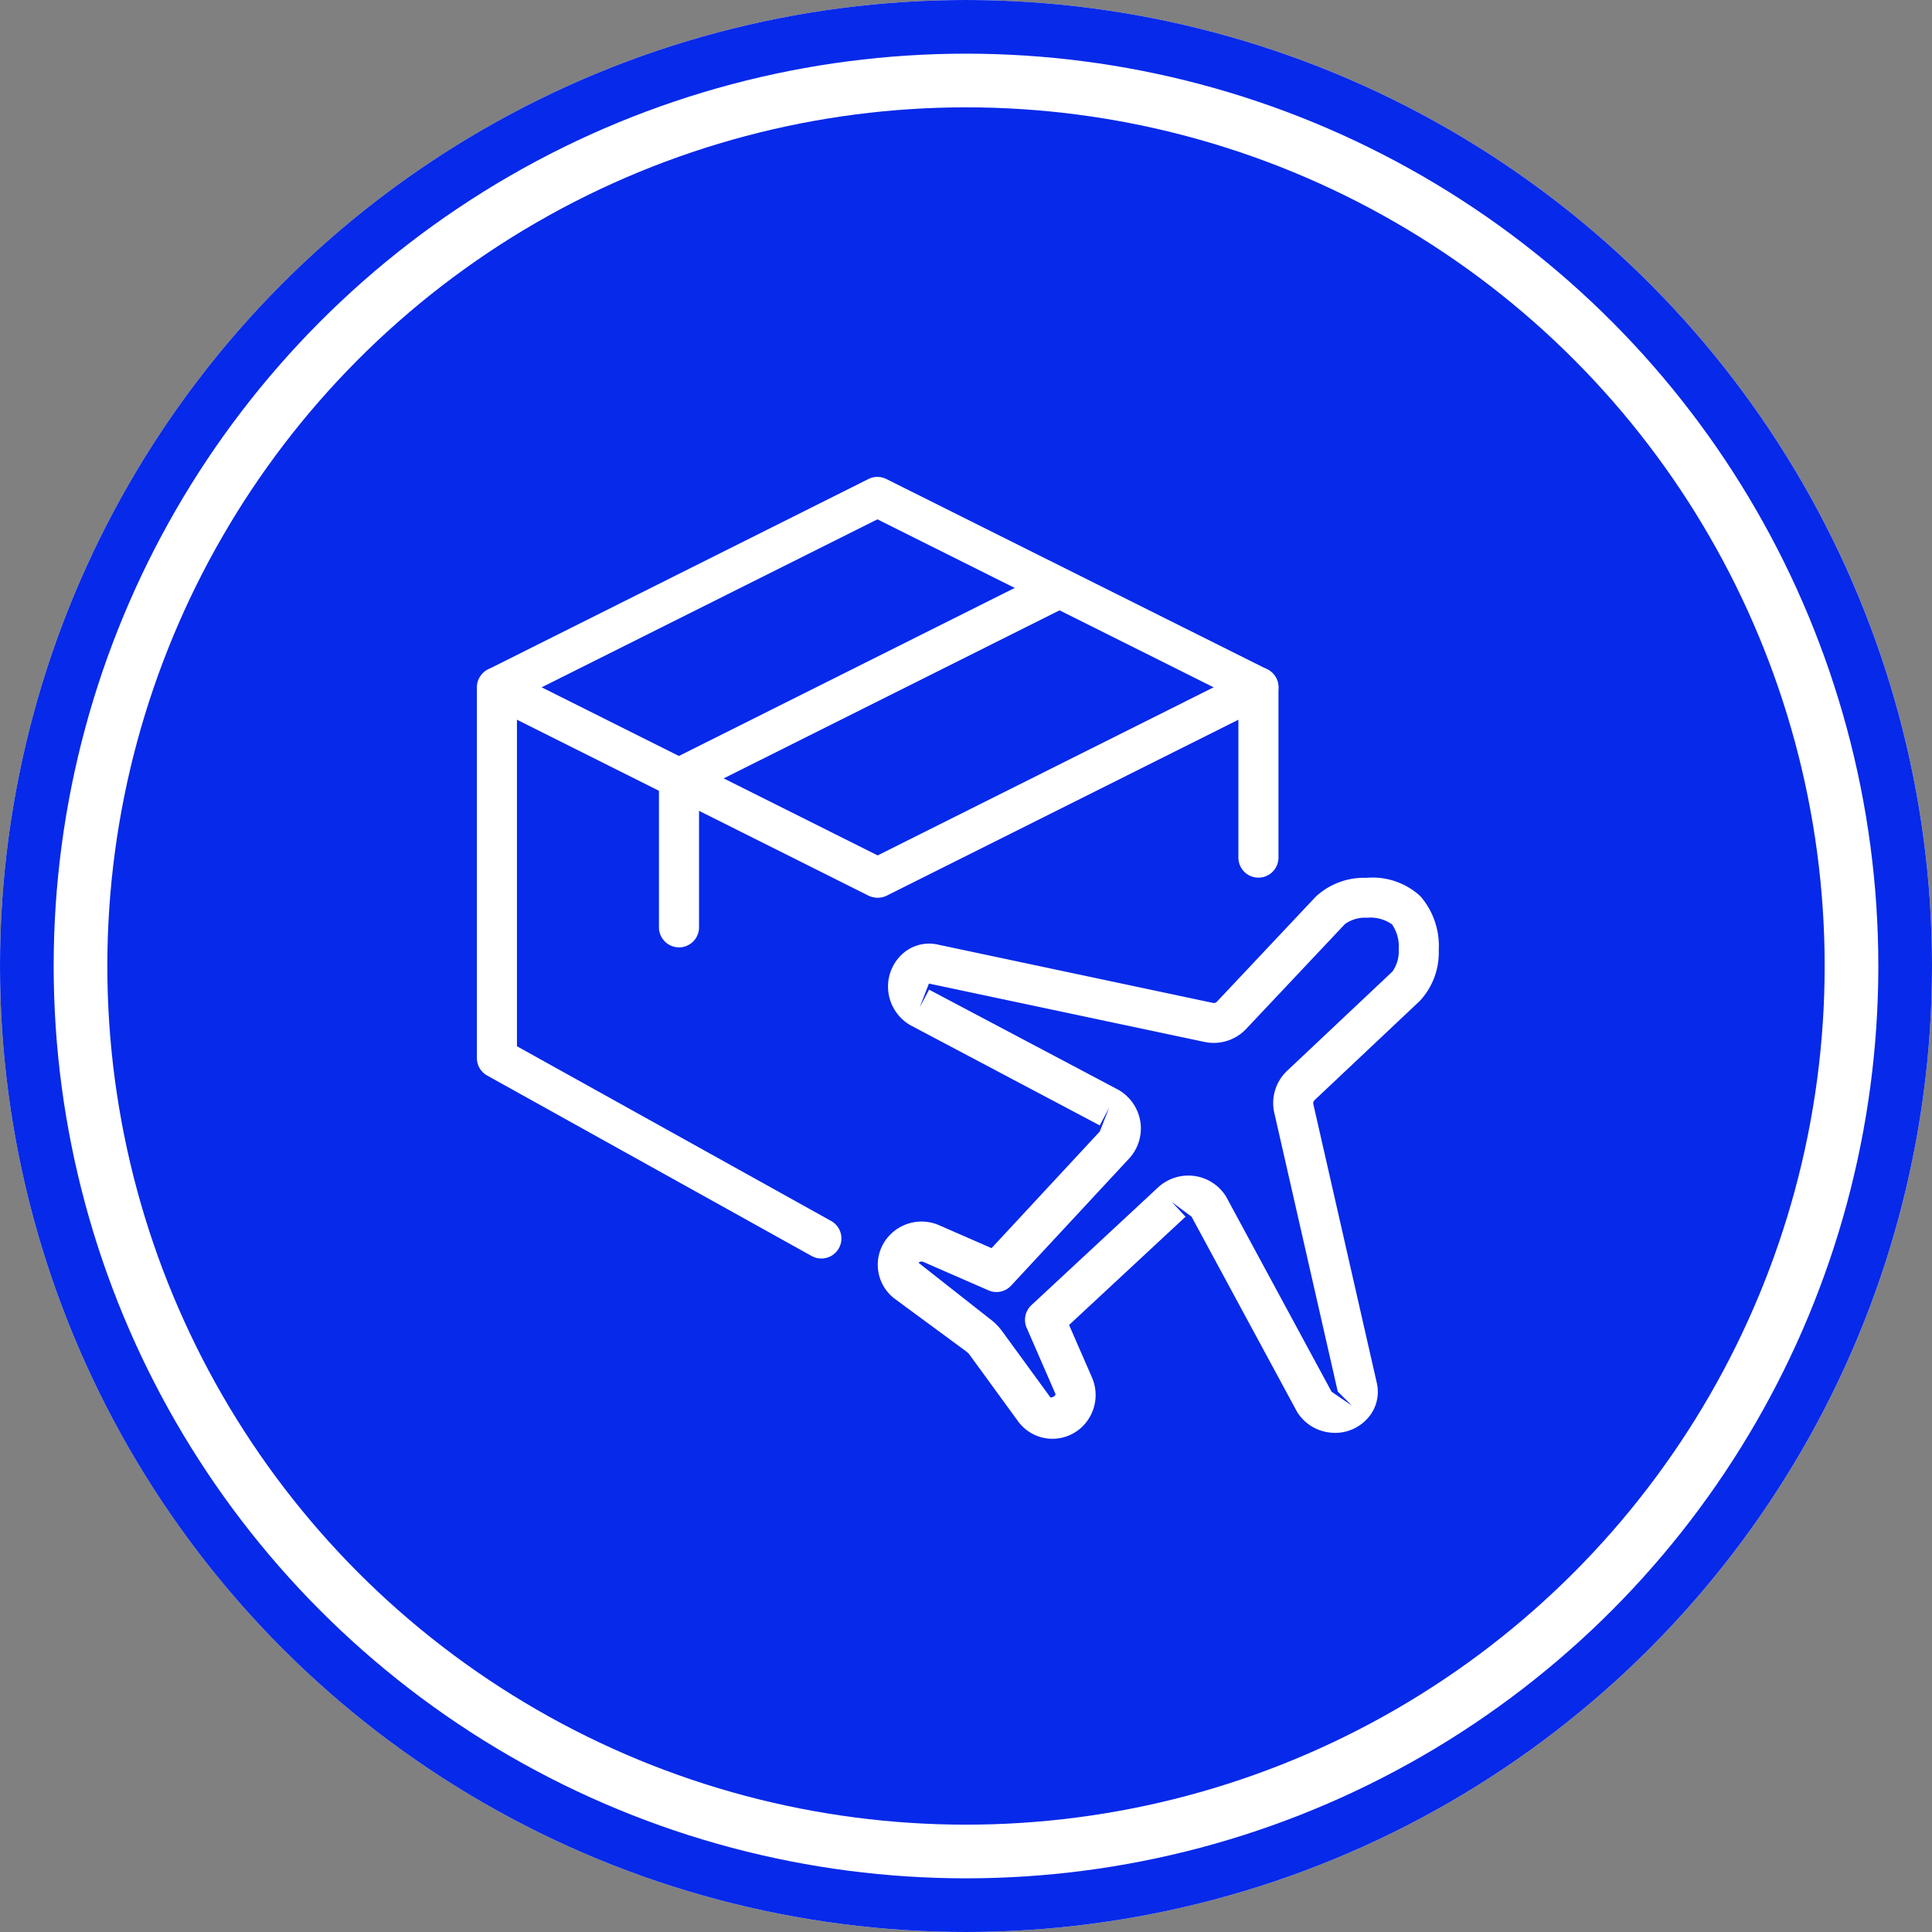
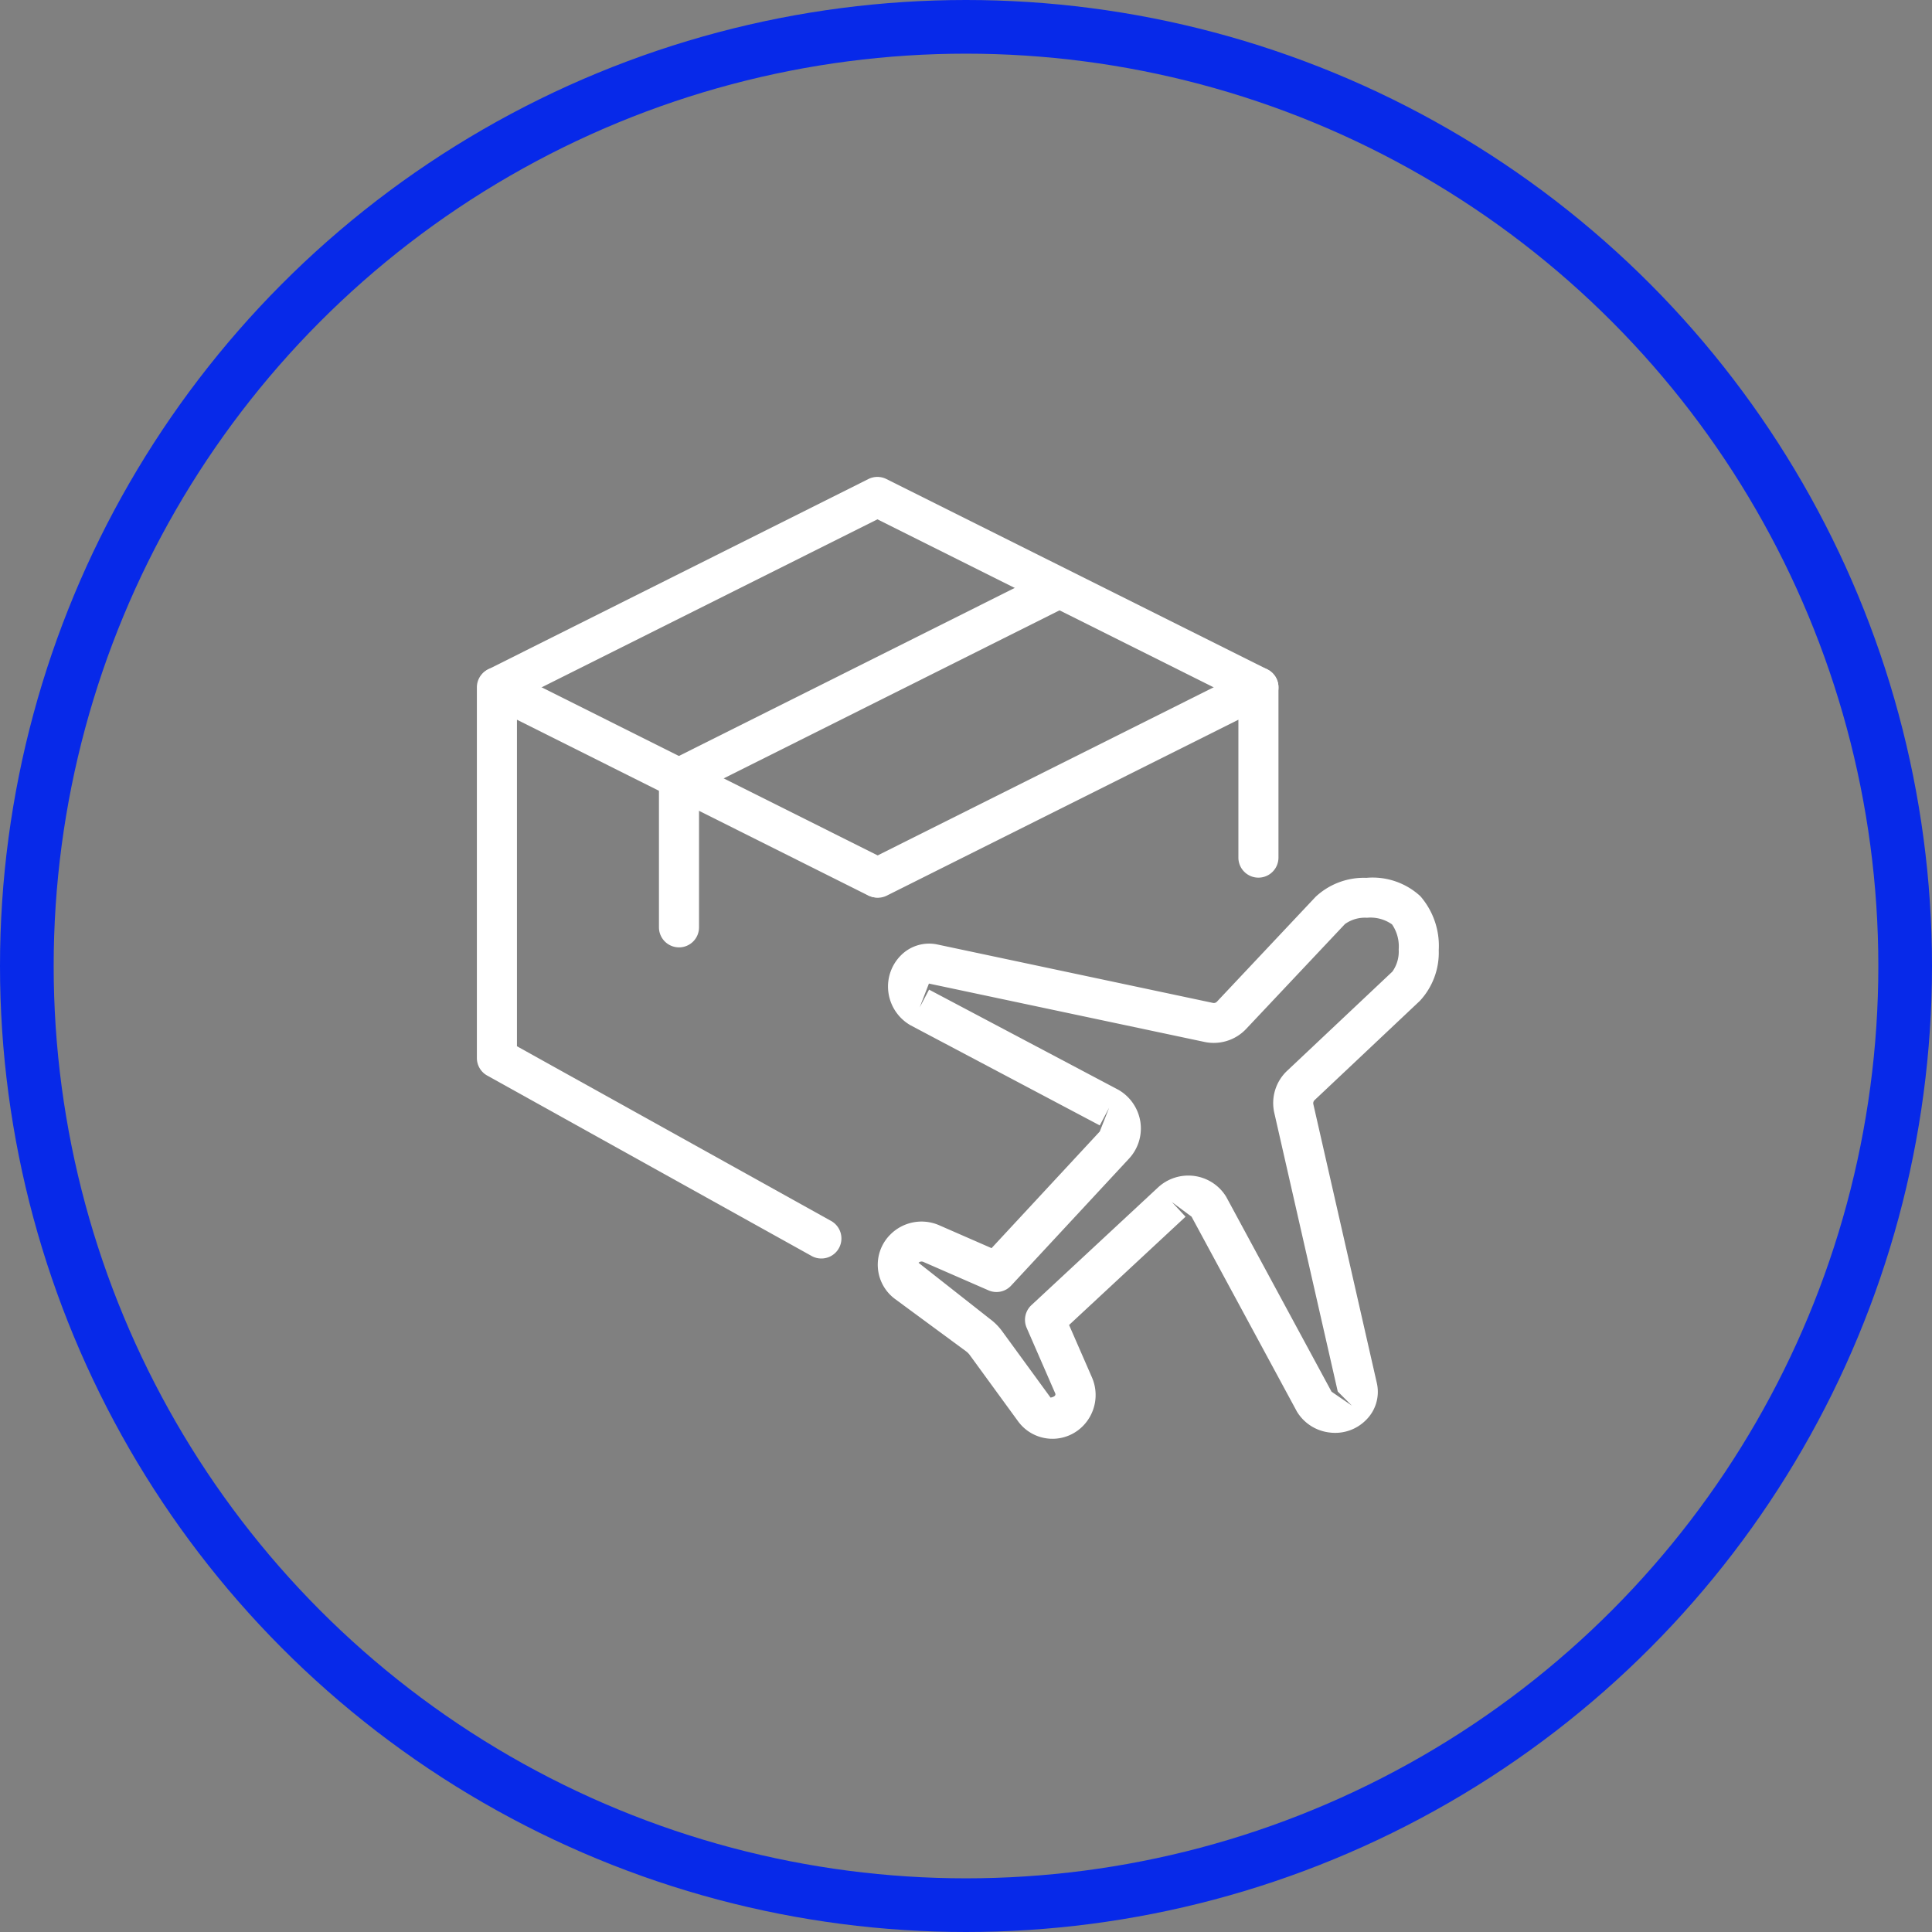
<svg xmlns="http://www.w3.org/2000/svg" width="108" height="108" viewBox="0 0 108 108">
  <rect x="0" y="0" width="108" height="108" fill="#808080" stroke="none" />
  <g id="Group_39285" data-name="Group 39285" transform="translate(-903 -94)">
    <g id="Group_39279" data-name="Group 39279" transform="translate(903.166 94.166)">
      <g id="Ellipse_185" data-name="Ellipse 185" transform="translate(-0.166 -0.166)" fill="#fff" stroke="#0729e9" stroke-width="3">
-         <circle cx="54" cy="54" r="54" stroke="none" />
        <circle cx="54" cy="54" r="52.5" fill="none" />
      </g>
-       <circle id="Ellipse_187" data-name="Ellipse 187" cx="47" cy="47" r="47" transform="translate(6.834 6.834)" fill="#fff" />
    </g>
-     <circle id="Ellipse_200" data-name="Ellipse 200" cx="48" cy="48" r="48" transform="translate(909 100)" fill="#0729e9" />
    <g id="delivery-box" transform="translate(929.658 120.659)">
      <g id="Group_39232" data-name="Group 39232" transform="translate(22.404 22.401)">
        <g id="Group_39231" data-name="Group 39231">
          <g id="Group_39230" data-name="Group 39230">
            <path id="Path_5252" data-name="Path 5252" d="M19.77,41.367c-.06,0-.125,0-.186-.007a2.376,2.376,0,0,1-1.734-.968L15.144,36.68a.968.968,0,0,0-.2-.2l-3.97-2.924a2.381,2.381,0,0,1-.271-3.6,2.46,2.46,0,0,1,2.751-.518l2.913,1.273,6.049-6.52.524-1.331-.524.99-10.584-5.6a2.5,2.5,0,0,1-1.234-1.855,2.465,2.465,0,0,1,.708-2.057,2.22,2.22,0,0,1,2.039-.6L28.732,17a.238.238,0,0,0,.235-.069l5.52-5.865a3.958,3.958,0,0,1,2.832-1.055,3.937,3.937,0,0,1,3.018,1.026,4.235,4.235,0,0,1,1.028,3.018,3.964,3.964,0,0,1-1.057,2.834l-5.879,5.543a.24.24,0,0,0-.074.233L37.9,38.235a2.209,2.209,0,0,1-.589,2.072,2.425,2.425,0,0,1-2.048.71,2.462,2.462,0,0,1-1.824-1.165l-5.892-10.9-1.1-.818.764.82L20.7,35.007l1.273,2.917a2.468,2.468,0,0,1-.518,2.749,2.389,2.389,0,0,1-1.683.695Zm7.593-14.713a2.478,2.478,0,0,1,2.117,1.181l5.892,10.9,1.14.782-.793-.791L32.176,23.166a2.475,2.475,0,0,1,.724-2.379l5.874-5.536a1.934,1.934,0,0,0,.352-1.237,2.18,2.18,0,0,0-.372-1.4,2.084,2.084,0,0,0-1.4-.372,1.91,1.91,0,0,0-1.232.352L30.6,18.455a2.492,2.492,0,0,1-2.343.726l-15.392-3.26-.515,1.329.524-.99,10.584,5.6a2.508,2.508,0,0,1,1.23,1.808,2.479,2.479,0,0,1-.636,2.037l-6.591,7.1a1.114,1.114,0,0,1-1.268.264L12.552,31.48a.245.245,0,0,0-.267.049l3.99,3.139a3.208,3.208,0,0,1,.679.681l2.711,3.717c.276-.054.3-.164.253-.255L18.33,35.168a1.12,1.12,0,0,1,.262-1.268l7.086-6.587a2.49,2.49,0,0,1,1.685-.659ZM39.542,16.066h0Z" transform="translate(-10 -9.999)" fill="#fff" />
          </g>
        </g>
      </g>
      <g id="Group_39235" data-name="Group 39235" transform="translate(21.298 10.641)">
        <g id="Group_39234" data-name="Group 39234">
          <g id="Group_39233" data-name="Group 39233">
            <path id="Path_5253" data-name="Path 5253" d="M10.626,17.633a1.12,1.12,0,0,1-.5-2.122L31.395,4.869a1.122,1.122,0,0,1,1.622,1v9.522a1.12,1.12,0,1,1-2.24,0V7.683L11.126,17.514a1.106,1.106,0,0,1-.5.119Z" transform="translate(-9.506 -4.75)" fill="#fff" />
          </g>
        </g>
      </g>
      <g id="Group_39238" data-name="Group 39238" transform="translate(0 10.642)">
        <g id="Group_39237" data-name="Group 39237">
          <g id="Group_39236" data-name="Group 39236">
            <path id="Path_5254" data-name="Path 5254" d="M19.256,37.8a1.109,1.109,0,0,1-.544-.141L.576,27.573A1.121,1.121,0,0,1,0,26.593V5.87a1.12,1.12,0,0,1,1.62-1L22.89,15.51a1.121,1.121,0,0,1-1,2.005L2.24,7.682V25.935L19.8,35.7a1.12,1.12,0,0,1-.544,2.1Z" transform="translate(0 -4.75)" fill="#fff" />
          </g>
        </g>
      </g>
      <g id="Group_39241" data-name="Group 39241" transform="translate(0 0)">
        <g id="Group_39240" data-name="Group 39240">
          <g id="Group_39239" data-name="Group 39239">
            <path id="Path_5255" data-name="Path 5255" d="M43.688,12.882a1.129,1.129,0,0,1-.5-.119L22.39,2.372,1.622,12.763a1.12,1.12,0,0,1-1-2L21.889.118a1.125,1.125,0,0,1,1,0l21.3,10.642a1.12,1.12,0,0,1-.5,2.122Z" transform="translate(0 0)" fill="#fff" />
          </g>
        </g>
      </g>
      <g id="Group_39244" data-name="Group 39244" transform="translate(10.178 5.089)">
        <g id="Group_39243" data-name="Group 39243">
          <g id="Group_39242" data-name="Group 39242">
            <path id="Path_5256" data-name="Path 5256" d="M5.663,23.482a1.121,1.121,0,0,1-1.12-1.12v-8.33a1.122,1.122,0,0,1,.618-1L26.432,2.389a1.121,1.121,0,0,1,1,2.005L6.783,14.727v7.638a1.119,1.119,0,0,1-1.12,1.118Z" transform="translate(-4.543 -2.272)" fill="#fff" />
          </g>
        </g>
      </g>
    </g>
  </g>
</svg>